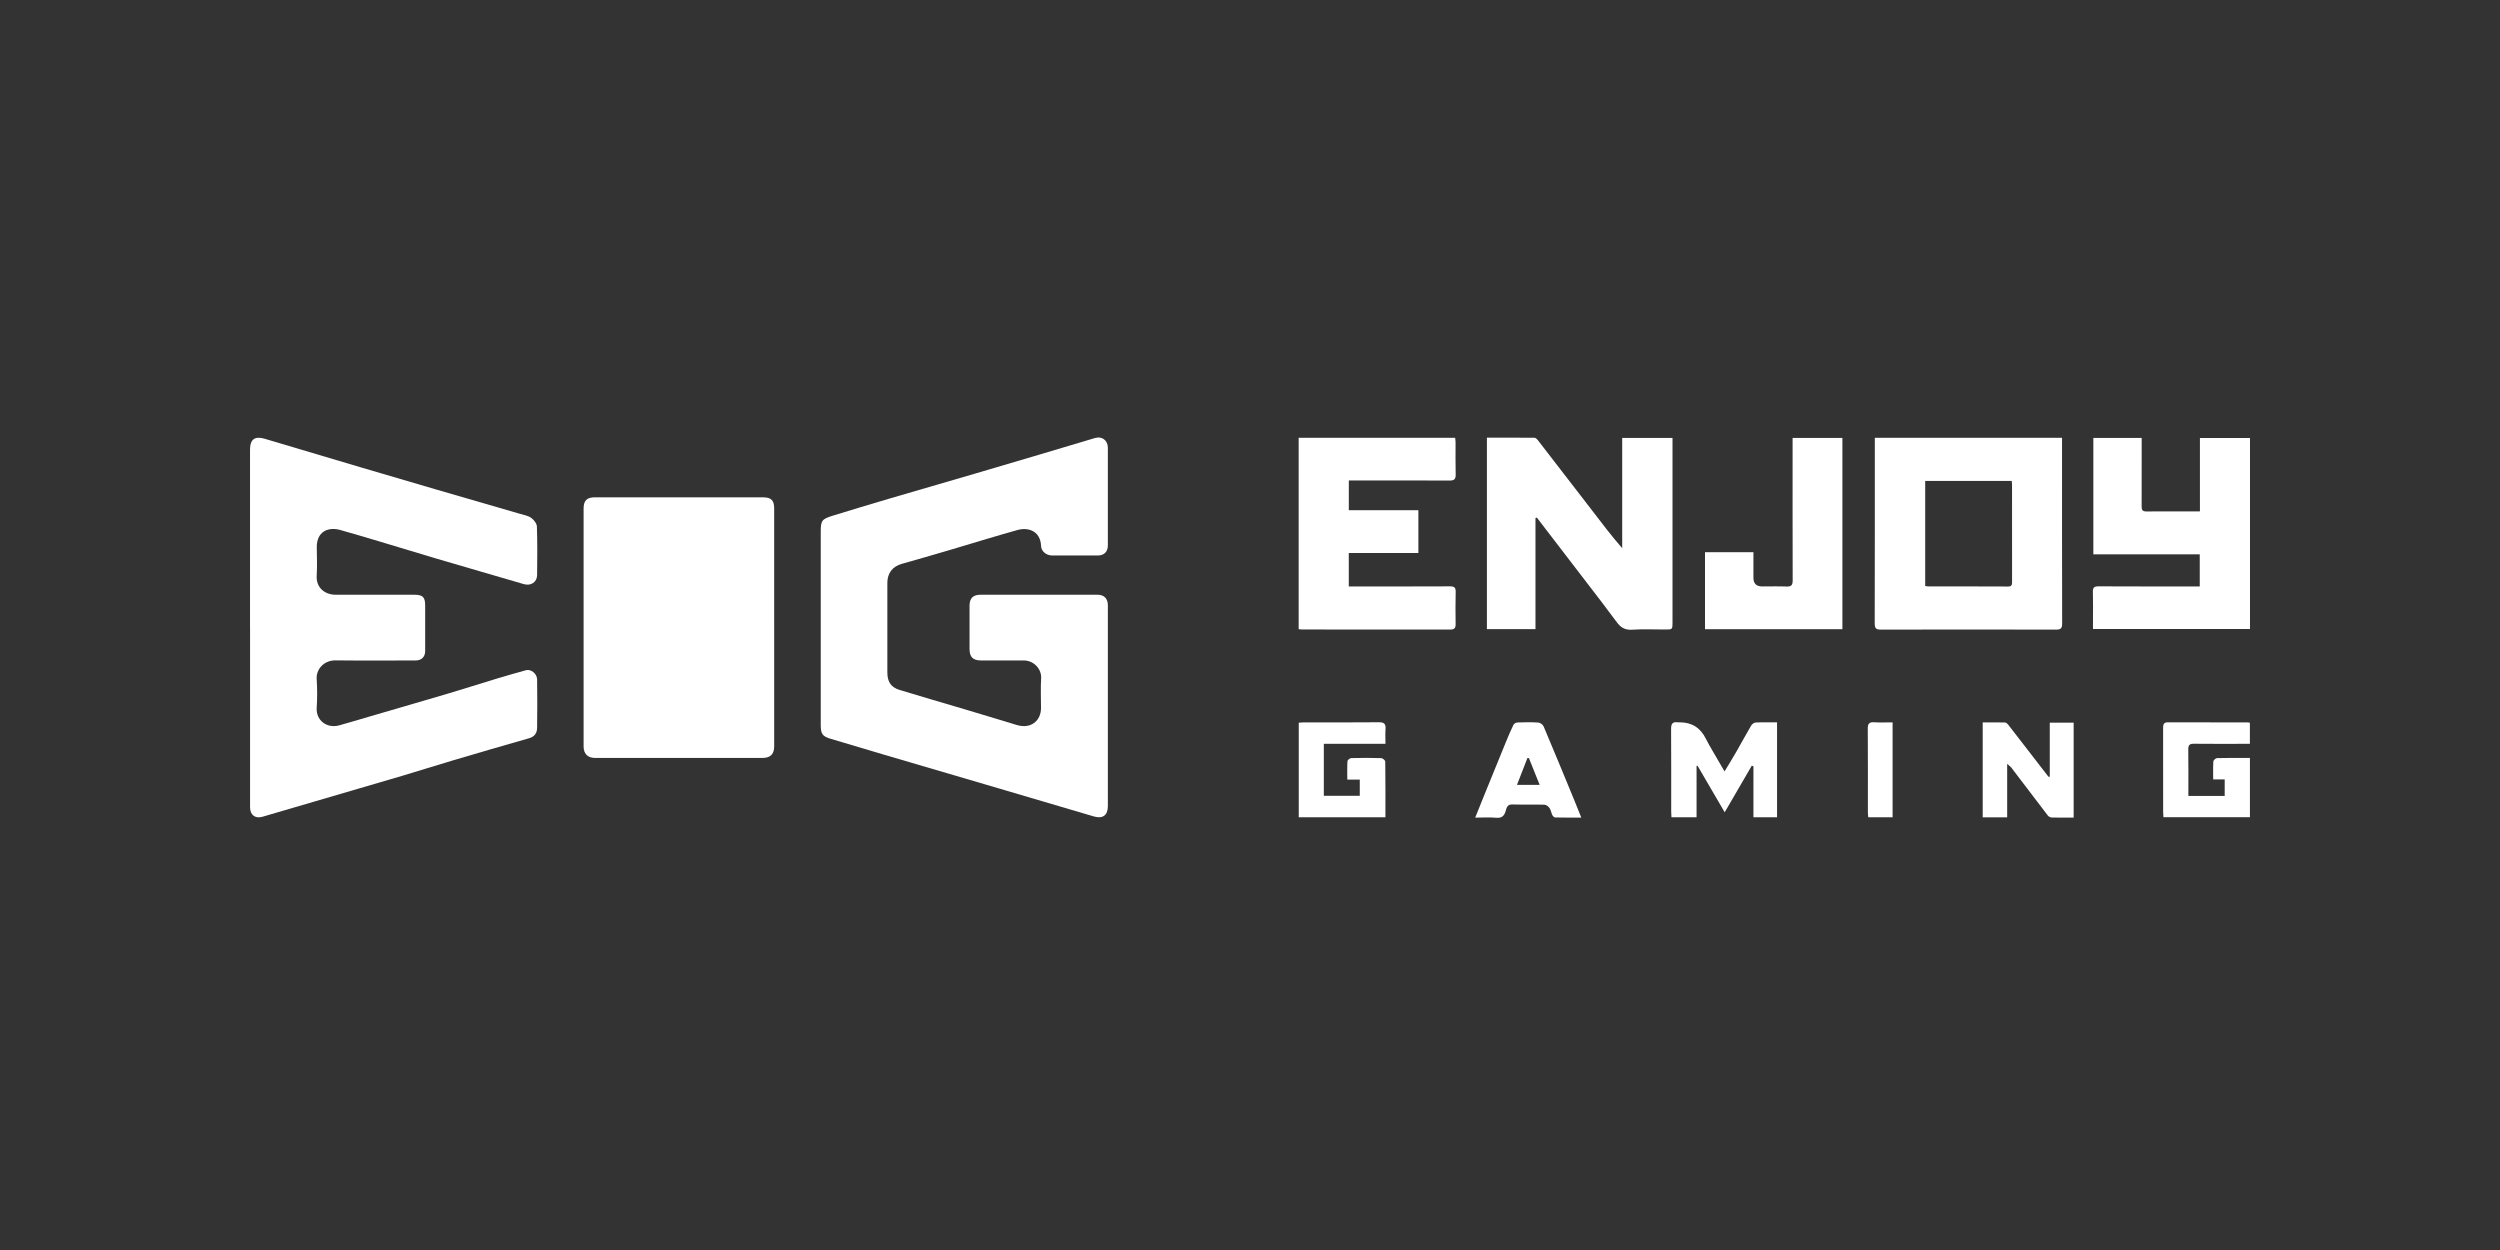
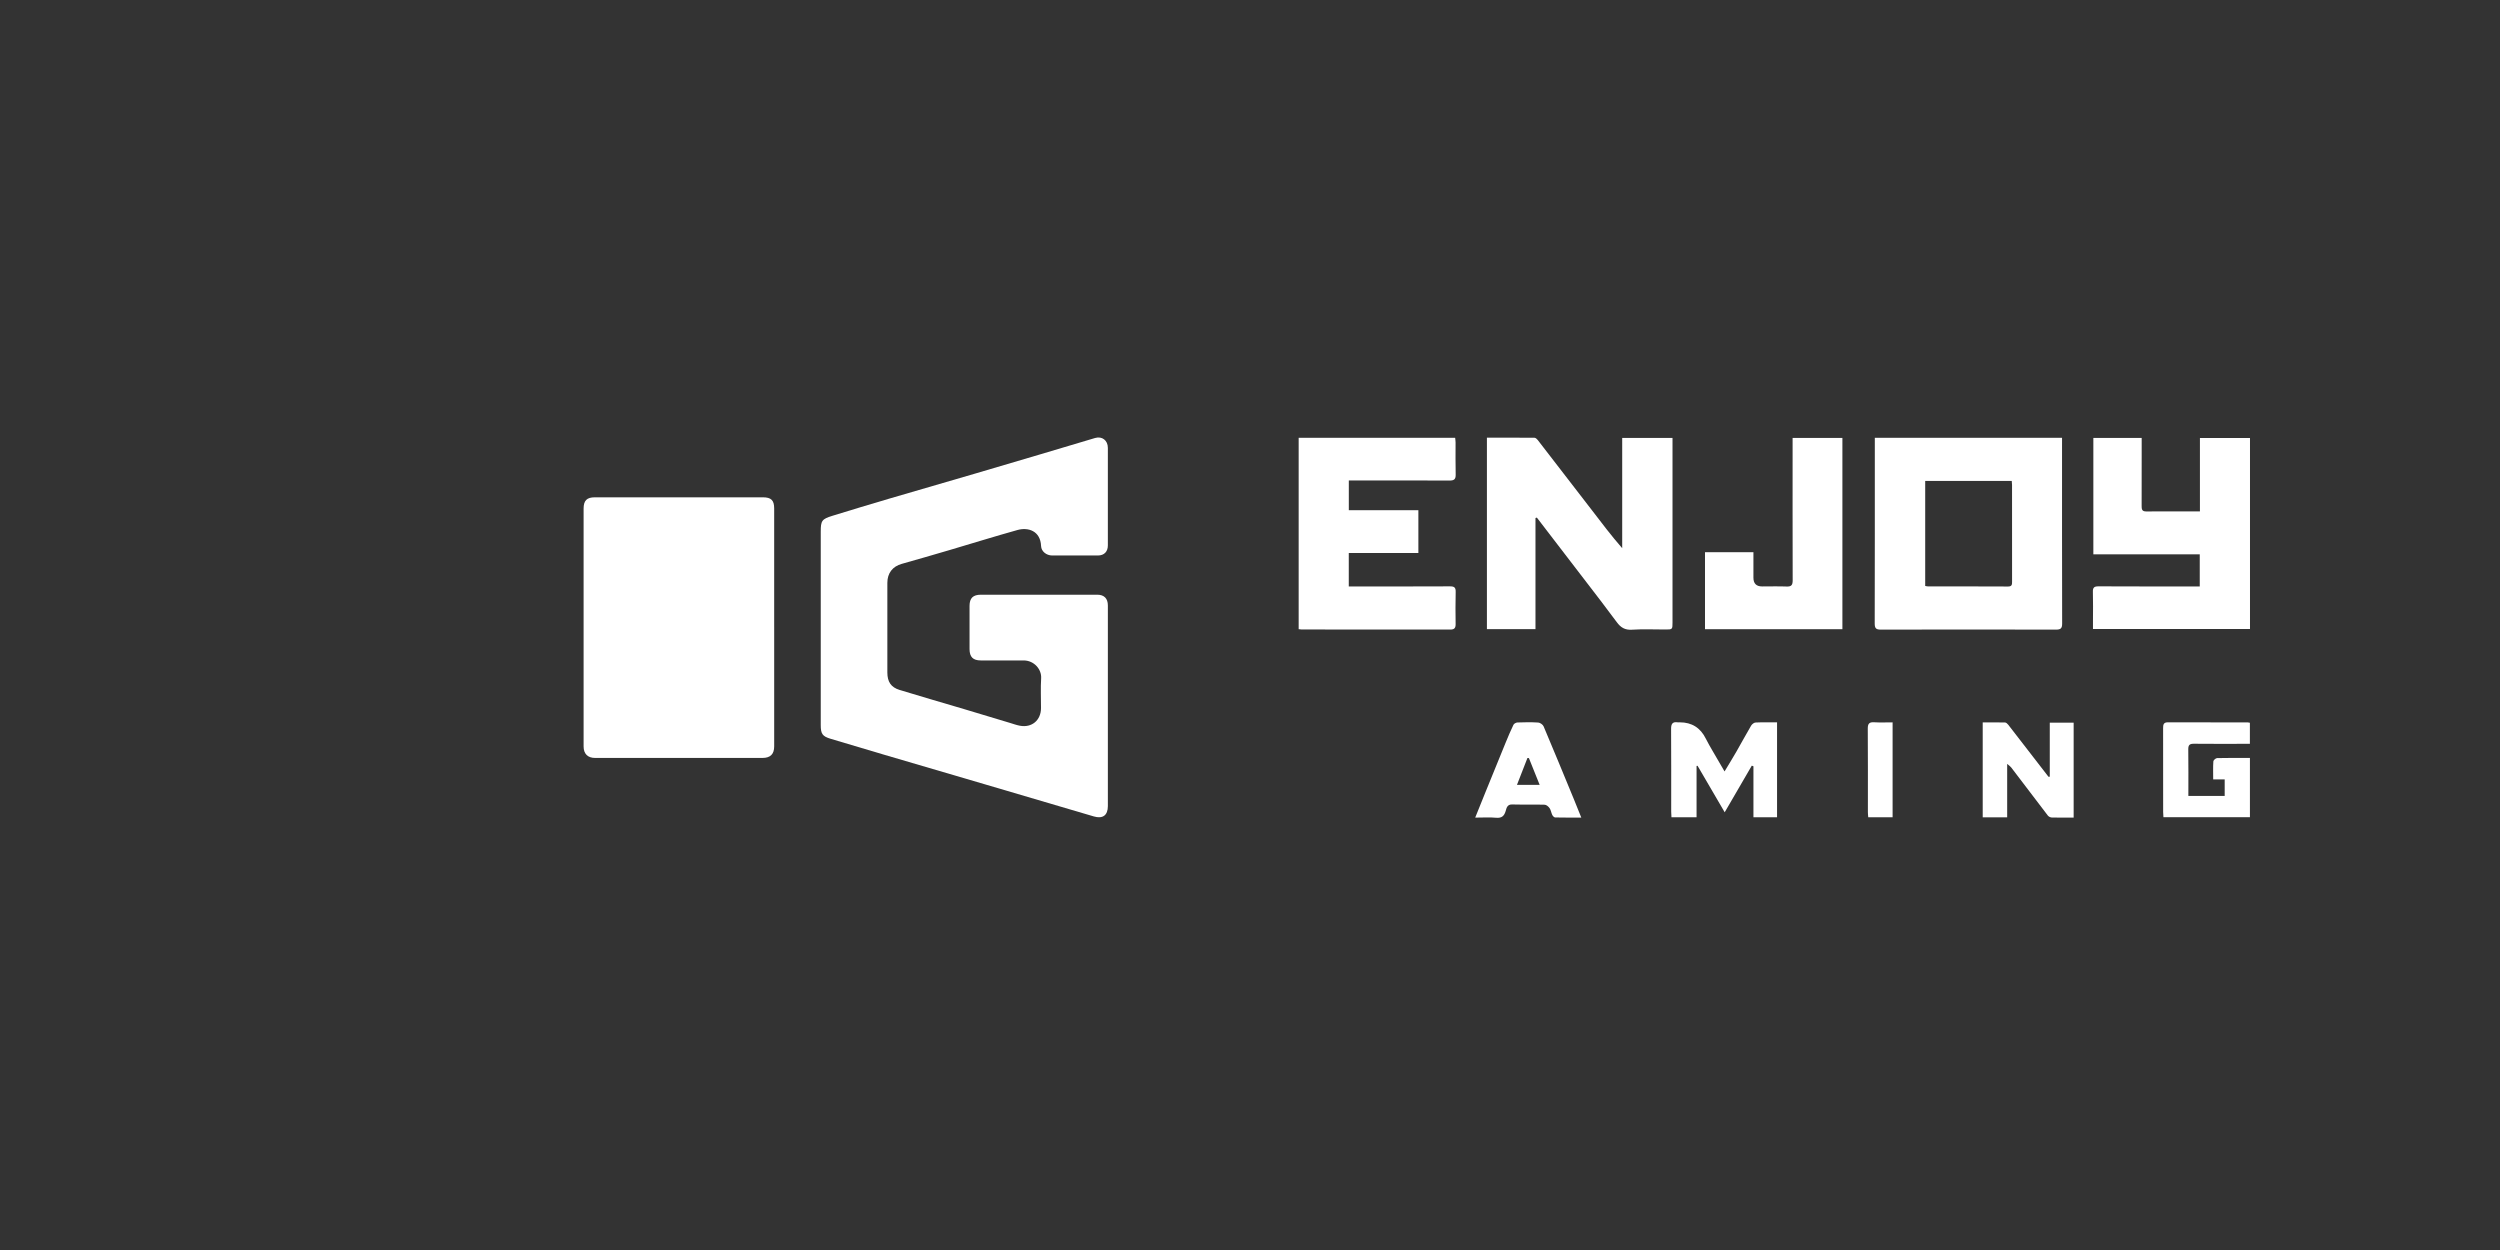
<svg xmlns="http://www.w3.org/2000/svg" width="200" height="100" viewBox="0 0 200 100" fill="none">
  <rect x="0" y="0" width="200" height="100" fill="#333333" stroke="none" />
  <g clip-path="url(#clip0_11634_560)">
    <path d="M88.629 56.503C88.629 59.164 88.629 61.825 88.629 64.485C88.629 65.231 88.216 65.525 87.508 65.315C84.611 64.457 81.711 63.604 78.812 62.751C76.101 61.953 73.388 61.16 70.676 60.362C69.266 59.947 67.857 59.528 66.45 59.103C65.79 58.903 65.66 58.711 65.66 58.002C65.66 55.171 65.66 52.339 65.66 49.508C65.66 47.189 65.66 44.869 65.66 42.55C65.66 41.654 65.739 41.528 66.6 41.262C68.111 40.795 69.624 40.338 71.141 39.891C73.449 39.211 75.762 38.545 78.072 37.869C79.775 37.37 81.478 36.866 83.18 36.36C84.655 35.922 86.128 35.474 87.605 35.04C88.167 34.874 88.627 35.23 88.628 35.827C88.632 38.43 88.631 41.035 88.628 43.638C88.628 44.133 88.331 44.436 87.841 44.439C86.618 44.446 85.394 44.445 84.17 44.439C83.707 44.437 83.304 44.106 83.287 43.689C83.239 42.464 82.248 42.163 81.398 42.401C79.579 42.909 77.775 43.472 75.962 44.006C74.688 44.381 73.413 44.752 72.135 45.111C71.409 45.315 70.988 45.851 70.988 46.627C70.988 49.017 70.988 51.408 70.988 53.798C70.988 54.536 71.272 54.983 71.971 55.197C73.683 55.721 75.404 56.214 77.12 56.726C78.354 57.093 79.586 57.469 80.819 57.839C81.073 57.916 81.325 58.008 81.585 58.057C82.545 58.241 83.281 57.621 83.281 56.642C83.281 55.846 83.244 55.046 83.292 54.252C83.334 53.554 82.734 52.832 81.88 52.835C80.742 52.838 79.604 52.836 78.465 52.835C77.845 52.835 77.566 52.56 77.563 51.929C77.557 50.776 77.557 49.624 77.563 48.471C77.566 47.844 77.846 47.577 78.476 47.577C81.578 47.577 84.679 47.577 87.781 47.577C88.33 47.577 88.628 47.874 88.629 48.434C88.63 51.123 88.629 53.813 88.629 56.502V56.503Z" fill="white" />
-     <path d="M20.002 50.173C20.002 45.435 20.002 40.696 20.002 35.958C20.002 35.146 20.391 34.867 21.176 35.101C23.724 35.862 26.273 36.621 28.823 37.376C30.835 37.972 32.848 38.563 34.863 39.151C37.118 39.808 39.377 40.458 41.632 41.116C41.929 41.202 42.258 41.258 42.497 41.432C42.71 41.587 42.944 41.882 42.952 42.122C42.997 43.415 42.982 44.711 42.969 46.005C42.964 46.575 42.466 46.893 41.913 46.731C39.537 46.034 37.156 45.352 34.782 44.649C32.26 43.903 29.75 43.11 27.218 42.398C26.266 42.131 25.326 42.514 25.342 43.792C25.352 44.546 25.382 45.302 25.335 46.054C25.277 46.956 25.924 47.578 26.855 47.579C28.96 47.581 31.067 47.579 33.173 47.58C33.811 47.58 34.012 47.779 34.013 48.411C34.013 49.634 34.015 50.858 34.013 52.082C34.013 52.548 33.723 52.837 33.253 52.837C31.118 52.839 28.984 52.855 26.849 52.83C25.904 52.819 25.281 53.547 25.334 54.329C25.386 55.094 25.384 55.868 25.335 56.633C25.274 57.605 26.124 58.306 27.143 58.026C27.993 57.792 28.837 57.535 29.683 57.287C31.736 56.688 33.792 56.095 35.843 55.486C37.157 55.096 38.463 54.676 39.776 54.279C40.539 54.048 41.306 53.831 42.075 53.618C42.47 53.508 42.963 53.891 42.969 54.354C42.987 55.648 42.988 56.944 42.968 58.238C42.961 58.641 42.768 58.935 42.322 59.061C40.291 59.637 38.264 60.23 36.239 60.83C34.869 61.235 33.509 61.671 32.139 62.077C29.78 62.775 27.416 63.461 25.055 64.152C23.698 64.549 22.343 64.952 20.985 65.344C20.418 65.507 20.013 65.198 20.006 64.603C20 64.105 20.005 63.608 20.005 63.109C20.005 58.797 20.005 54.486 20.005 50.174L20.002 50.173Z" fill="white" />
    <path d="M61.935 50.19C61.935 53.362 61.935 56.535 61.935 59.708C61.935 60.329 61.633 60.634 61.004 60.635C56.536 60.637 52.07 60.637 47.602 60.635C47.022 60.635 46.688 60.303 46.688 59.721C46.685 53.375 46.685 47.031 46.688 40.685C46.688 40.039 46.953 39.785 47.587 39.785C52.069 39.785 56.55 39.785 61.032 39.785C61.691 39.785 61.934 40.023 61.934 40.673C61.934 43.846 61.934 47.019 61.934 50.191L61.935 50.19Z" fill="white" />
    <path d="M149.985 35.025H164.963V35.489C164.963 40.283 164.959 45.078 164.972 49.873C164.973 50.265 164.865 50.371 164.473 50.37C159.807 50.357 155.14 50.357 150.474 50.37C150.08 50.371 149.976 50.264 149.977 49.872C149.99 45.077 149.985 40.282 149.985 35.488C149.985 35.348 149.985 35.209 149.985 35.026V35.025ZM160.94 38.475H154.016V46.877C154.106 46.892 154.174 46.912 154.242 46.912C156.376 46.914 158.51 46.909 160.644 46.921C160.969 46.922 160.966 46.748 160.966 46.515C160.963 43.94 160.965 41.365 160.963 38.791C160.963 38.693 160.949 38.596 160.941 38.475H160.94Z" fill="white" />
    <path d="M122.838 41.442V50.328H118.953V35.014C120.234 35.014 121.497 35.01 122.76 35.021C122.847 35.021 122.955 35.119 123.017 35.198C124.463 37.065 125.906 38.932 127.344 40.805C128.128 41.826 128.901 42.856 129.776 43.855V35.036H133.801C133.801 35.183 133.801 35.32 133.801 35.459C133.801 40.24 133.801 45.022 133.801 49.803C133.801 50.351 133.791 50.36 133.253 50.36C132.356 50.361 131.457 50.317 130.564 50.376C129.994 50.414 129.654 50.2 129.337 49.766C128.548 48.69 127.727 47.638 126.917 46.579C125.952 45.319 124.983 44.061 124.018 42.802C123.661 42.338 123.305 41.872 122.948 41.407C122.911 41.419 122.874 41.43 122.837 41.442H122.838Z" fill="white" />
    <path d="M167.469 35.034H171.334C171.334 35.565 171.334 36.072 171.334 36.581C171.334 37.877 171.336 39.171 171.331 40.467C171.33 40.719 171.347 40.917 171.681 40.915C173.103 40.908 174.526 40.912 175.994 40.912V35.04H179.999V50.322H167.438C167.438 50.094 167.438 49.86 167.438 49.625C167.438 48.871 167.455 48.116 167.431 47.362C167.419 47.007 167.528 46.905 167.884 46.907C170.417 46.921 172.95 46.915 175.483 46.915H175.98V44.348H167.468V35.034H167.469Z" fill="white" />
    <path d="M103.893 35.026H116.413C116.425 35.159 116.445 35.28 116.446 35.401C116.448 36.255 116.431 37.109 116.454 37.962C116.465 38.344 116.325 38.446 115.958 38.444C113.44 38.431 110.922 38.437 108.404 38.437H107.905V40.815H113.47V44.238H107.902V46.915C108.073 46.915 108.238 46.915 108.403 46.915C110.936 46.915 113.467 46.922 116 46.908C116.356 46.906 116.464 47.009 116.454 47.364C116.43 48.217 116.44 49.071 116.45 49.925C116.454 50.224 116.361 50.365 116.036 50.365C112.067 50.358 108.097 50.361 104.128 50.359C104.059 50.359 103.991 50.345 103.893 50.333V35.026H103.893Z" fill="white" />
    <path d="M143.408 35.033H147.392V50.334H136.4V44.174H140.274C140.274 44.864 140.274 45.541 140.274 46.218C140.274 46.683 140.506 46.915 140.971 46.915C141.625 46.915 142.281 46.897 142.934 46.922C143.32 46.938 143.415 46.789 143.414 46.425C143.403 42.812 143.408 39.199 143.408 35.586V35.033H143.408Z" fill="white" />
    <path d="M137.976 64.983C137.23 63.705 136.518 62.485 135.806 61.264C135.779 61.267 135.751 61.27 135.725 61.274V65.381H133.717C133.71 65.232 133.696 65.081 133.696 64.929C133.694 62.725 133.704 60.52 133.688 58.316C133.684 57.909 133.802 57.724 134.22 57.786C134.275 57.795 134.333 57.787 134.39 57.787C135.345 57.787 136.037 58.223 136.467 59.096C136.635 59.435 136.829 59.763 137.018 60.091C137.318 60.612 137.622 61.13 137.964 61.715C138.305 61.148 138.613 60.651 138.904 60.144C139.303 59.45 139.682 58.745 140.088 58.055C140.158 57.937 140.319 57.807 140.444 57.801C141.008 57.774 141.574 57.789 142.164 57.789V65.381H140.275V61.3C140.231 61.285 140.188 61.27 140.143 61.253C139.439 62.465 138.734 63.678 137.977 64.981L137.976 64.983Z" fill="white" />
    <path d="M165.892 65.408C165.275 65.408 164.706 65.416 164.139 65.401C164.032 65.398 163.892 65.328 163.827 65.244C162.844 63.965 161.872 62.677 160.894 61.394C160.828 61.308 160.729 61.246 160.574 61.112V65.387H158.617V57.792C159.222 57.792 159.815 57.784 160.409 57.8C160.495 57.803 160.598 57.901 160.661 57.981C161.736 59.365 162.806 60.754 163.878 62.14C163.883 62.147 163.904 62.14 163.982 62.14V57.812H165.892V65.407V65.408Z" fill="white" />
-     <path d="M110.837 59.505H105.906V63.662H108.782V62.369H107.783C107.783 61.847 107.767 61.367 107.798 60.891C107.804 60.8 107.994 60.65 108.102 60.647C108.899 60.626 109.696 60.624 110.493 60.649C110.61 60.652 110.818 60.826 110.82 60.924C110.841 62.4 110.834 63.877 110.834 65.381H103.9V57.817C104.023 57.809 104.159 57.792 104.295 57.792C106.302 57.79 108.307 57.801 110.314 57.781C110.734 57.777 110.874 57.915 110.843 58.323C110.814 58.7 110.837 59.081 110.837 59.505V59.505Z" fill="white" />
    <path d="M175.067 63.676H177.975V62.352H177.055C177.055 61.835 177.037 61.368 177.069 60.904C177.076 60.808 177.263 60.65 177.37 60.647C178.235 60.626 179.1 60.635 179.994 60.635V65.376H173.074C173.066 65.229 173.052 65.091 173.052 64.952C173.051 62.718 173.054 60.484 173.049 58.249C173.049 57.974 173.081 57.783 173.431 57.785C175.565 57.794 177.7 57.791 179.835 57.793C179.877 57.793 179.919 57.808 179.991 57.821V59.506C179.826 59.506 179.674 59.506 179.522 59.506C178.185 59.506 176.847 59.515 175.51 59.5C175.18 59.497 175.058 59.595 175.062 59.938C175.079 61.172 175.069 62.407 175.069 63.676H175.067Z" fill="white" />
    <path d="M118.016 65.409C118.306 64.688 118.56 64.055 118.817 63.423C119.361 62.085 119.903 60.746 120.452 59.41C120.649 58.93 120.851 58.45 121.077 57.983C121.122 57.889 121.286 57.801 121.398 57.798C121.952 57.779 122.509 57.767 123.061 57.804C123.213 57.814 123.429 57.968 123.489 58.11C124.31 60.048 125.109 61.995 125.912 63.94C126.102 64.402 126.286 64.867 126.503 65.406C125.761 65.406 125.085 65.413 124.409 65.397C124.33 65.395 124.225 65.283 124.183 65.198C124.096 65.023 124.076 64.809 123.968 64.653C123.881 64.526 123.709 64.381 123.571 64.377C122.704 64.352 121.835 64.38 120.968 64.357C120.583 64.347 120.524 64.632 120.458 64.866C120.34 65.279 120.144 65.462 119.685 65.42C119.166 65.371 118.639 65.409 118.016 65.409H118.016ZM122.312 60.645C122.273 60.644 122.234 60.642 122.195 60.64C121.919 61.349 121.643 62.057 121.356 62.792H123.173C122.869 62.034 122.591 61.34 122.312 60.645Z" fill="white" />
    <path d="M151.408 57.789V65.379H149.458C149.449 65.247 149.431 65.111 149.431 64.976C149.43 62.747 149.439 60.517 149.422 58.288C149.419 57.891 149.542 57.758 149.934 57.782C150.412 57.811 150.893 57.789 151.407 57.789H151.408Z" fill="white" />
  </g>
  <defs>
    <clipPath id="clip0_11634_560">
      <rect width="160" height="30.426" fill="white" transform="translate(20 35)" />
    </clipPath>
  </defs>
</svg>